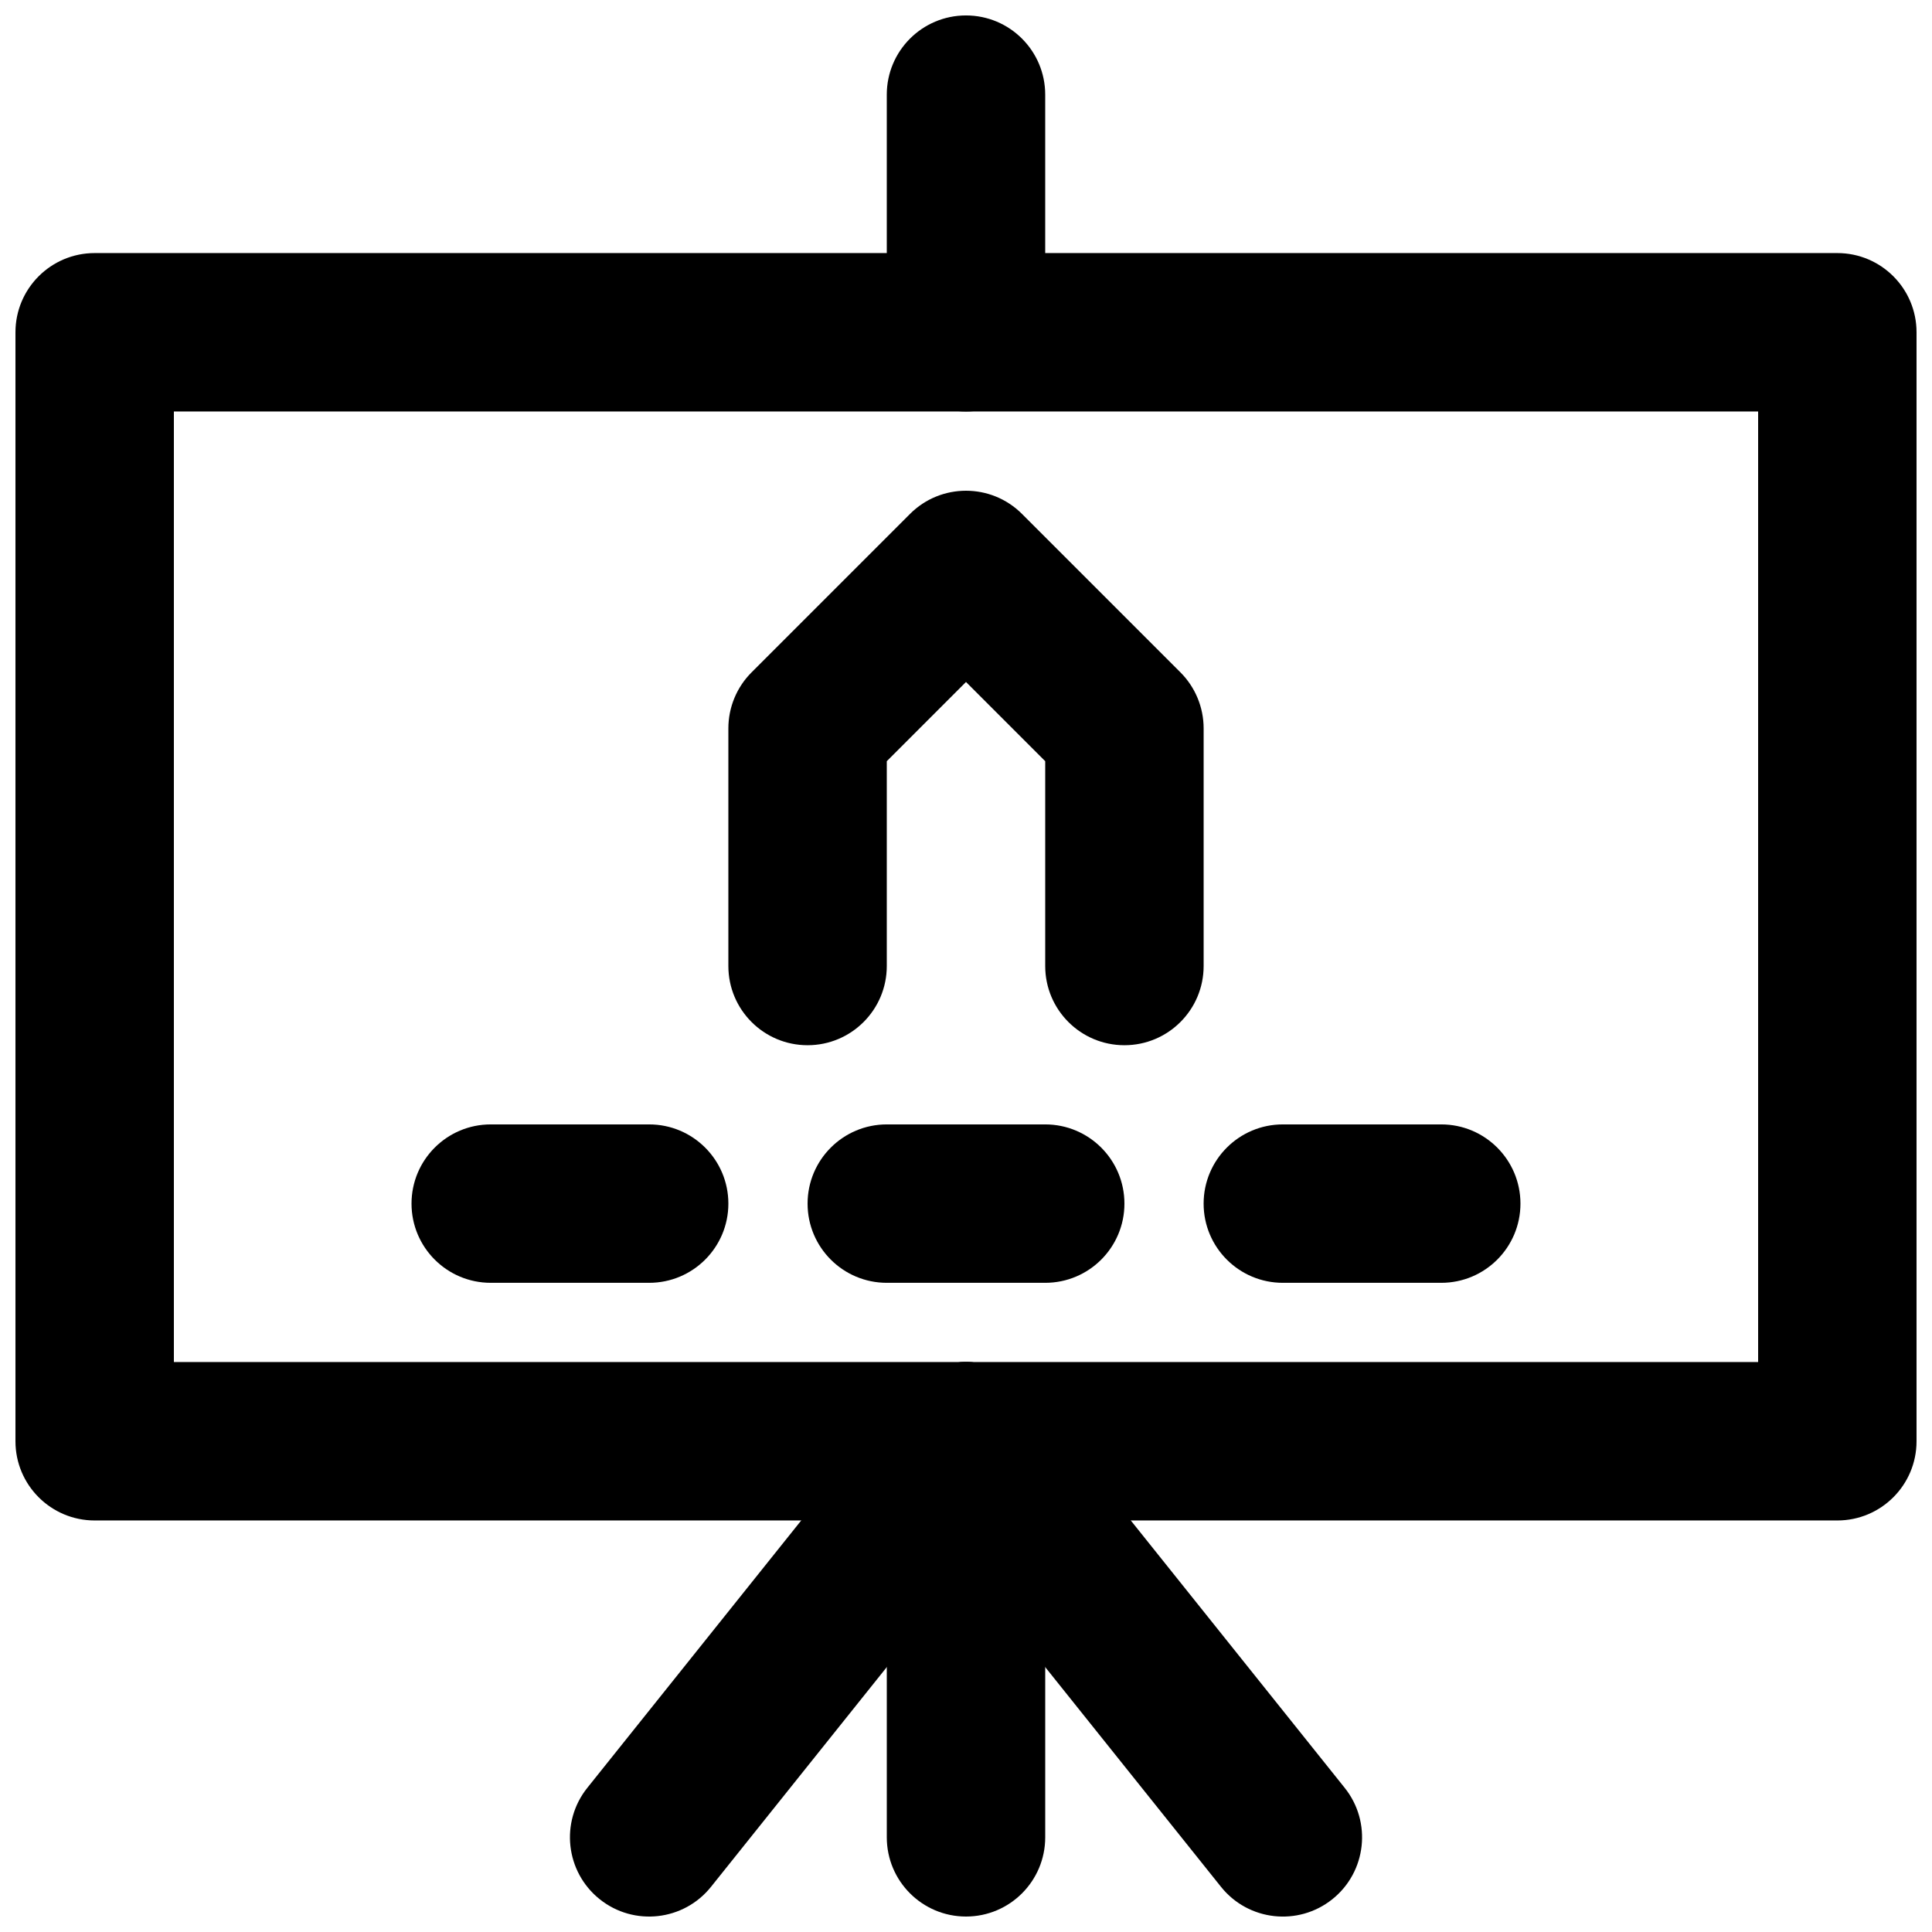
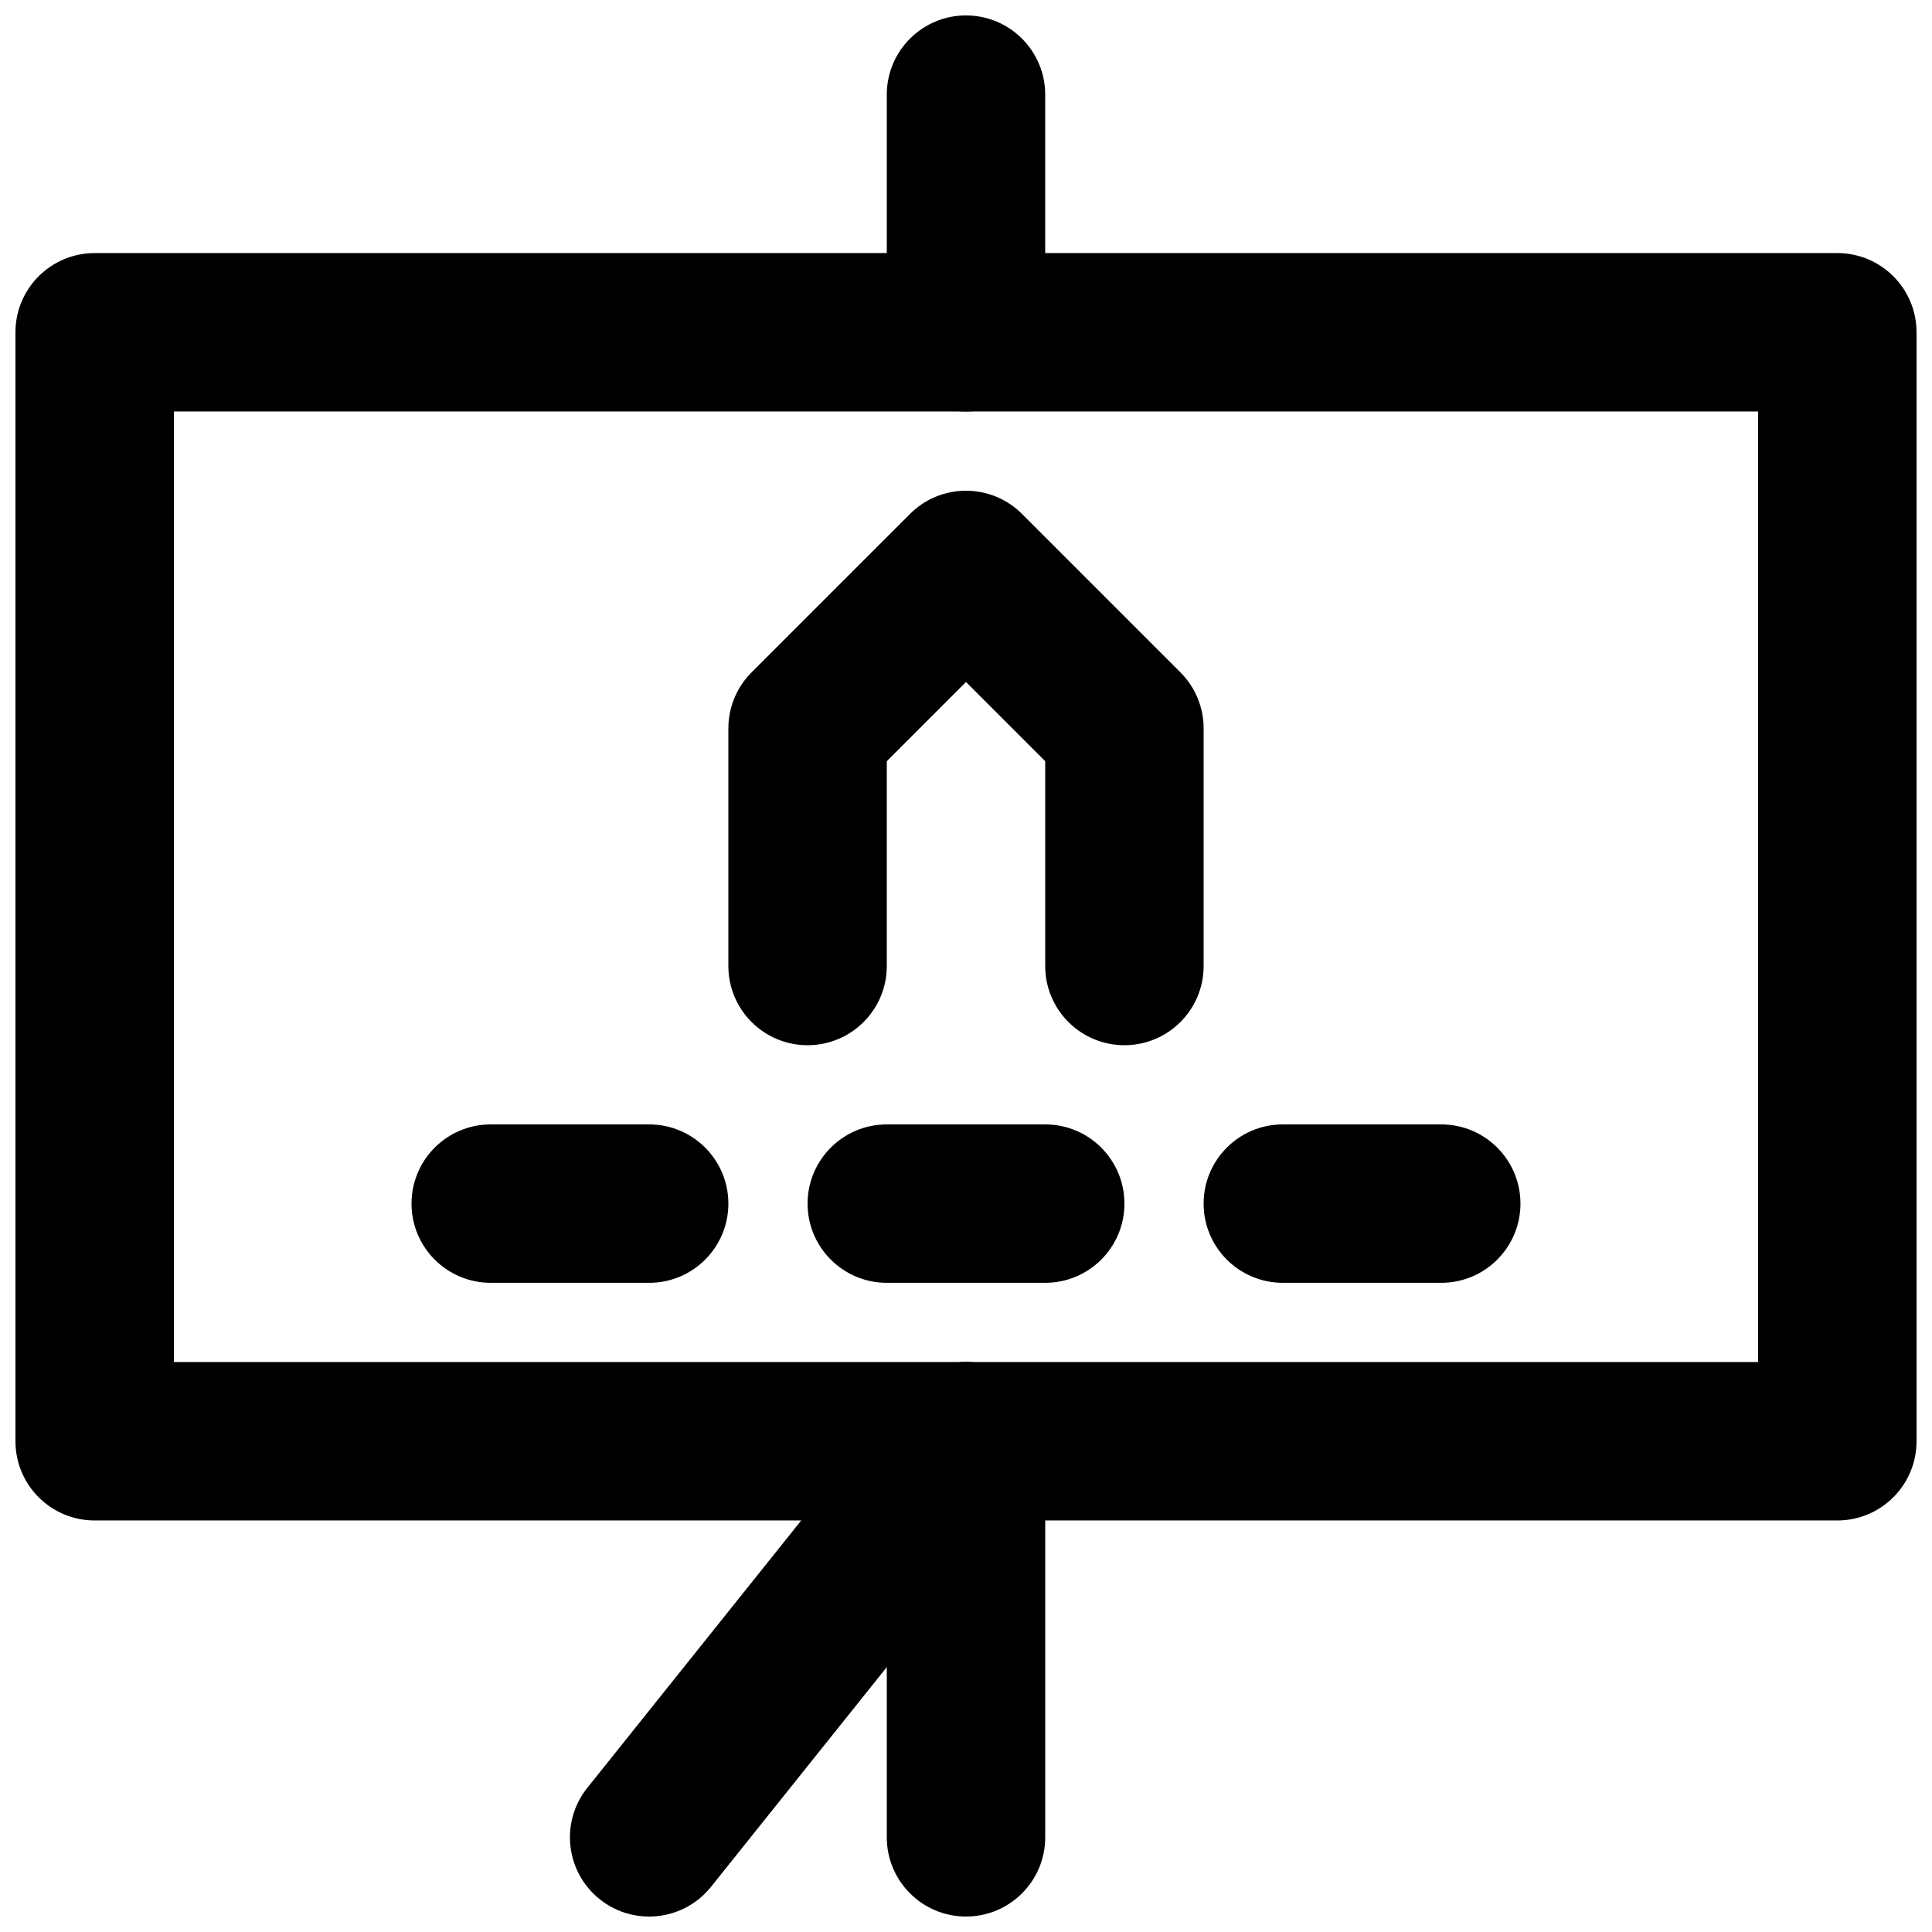
<svg xmlns="http://www.w3.org/2000/svg" width="800px" height="800px" version="1.1" viewBox="144 144 512 512">
  <defs>
    <clipPath id="e">
      <path d="m379 504h42v147.9h-42z" />
    </clipPath>
    <clipPath id="d">
      <path d="m295 504h126v147.9h-126z" />
    </clipPath>
    <clipPath id="c">
      <path d="m379 504h126v147.9h-126z" />
    </clipPath>
    <clipPath id="b">
      <path d="m148.09 211h503.81v336h-503.81z" />
    </clipPath>
    <clipPath id="a">
      <path d="m379 148.09h42v105.91h-42z" />
    </clipPath>
  </defs>
  <g clip-path="url(#e)">
    <path d="m379.01 525.95v104.96c0 11.594 9.398 20.992 20.992 20.992s20.992-9.398 20.992-20.992v-104.96c0-11.594-9.398-20.992-20.992-20.992s-20.992 9.398-20.992 20.992z" fill-rule="evenodd" />
  </g>
  <g clip-path="url(#d)">
    <path d="m383.61 512.84-83.969 104.96c-7.242 9.055-5.773 22.266 3.281 29.508 9.051 7.242 22.262 5.773 29.504-3.281l83.969-104.96c7.242-9.055 5.773-22.266-3.277-29.508-9.055-7.242-22.266-5.773-29.508 3.277z" fill-rule="evenodd" />
  </g>
  <g clip-path="url(#c)">
-     <path d="m383.61 539.07 83.969 104.96c7.242 9.055 20.453 10.523 29.508 3.281 9.051-7.242 10.52-20.453 3.277-29.508l-83.969-104.96c-7.242-9.051-20.453-10.52-29.504-3.277-9.055 7.242-10.523 20.453-3.281 29.508z" fill-rule="evenodd" />
-   </g>
+     </g>
  <g clip-path="url(#b)">
    <path d="m169.09 546.94h461.82c11.594 0 20.992-9.398 20.992-20.992v-293.89c0-11.594-9.398-20.992-20.992-20.992h-461.82c-11.594 0-20.992 9.398-20.992 20.992v293.89c0 11.594 9.398 20.992 20.992 20.992zm20.992-293.89h419.84v251.9h-419.84z" fill-rule="evenodd" />
  </g>
  <g clip-path="url(#a)">
    <path d="m420.99 232.06v-62.977c0-11.594-9.398-20.992-20.992-20.992s-20.992 9.398-20.992 20.992v62.977c0 11.594 9.398 20.992 20.992 20.992s20.992-9.398 20.992-20.992z" fill-rule="evenodd" />
  </g>
  <path d="m400 324.73 20.992 20.992v54.281c0 11.594 9.398 20.992 20.992 20.992s20.992-9.398 20.992-20.992v-62.977c0-5.57-2.215-10.906-6.148-14.844l-41.984-41.984c-8.199-8.199-21.492-8.199-29.688 0l-41.984 41.984c-3.938 3.938-6.148 9.273-6.148 14.844v62.977c0 11.594 9.398 20.992 20.992 20.992s20.992-9.398 20.992-20.992v-54.281z" fill-rule="evenodd" />
  <path d="m274.05 483.96h41.984c11.594 0 20.992-9.398 20.992-20.988 0-11.594-9.398-20.992-20.992-20.992h-41.984c-11.594 0-20.992 9.398-20.992 20.992 0 11.59 9.398 20.988 20.992 20.988z" fill-rule="evenodd" />
  <path d="m379.01 483.96h41.984c11.594 0 20.992-9.398 20.992-20.988 0-11.594-9.398-20.992-20.992-20.992h-41.984c-11.594 0-20.992 9.398-20.992 20.992 0 11.59 9.398 20.988 20.992 20.988z" fill-rule="evenodd" />
  <path d="m483.96 483.96h41.984c11.594 0 20.992-9.398 20.992-20.988 0-11.594-9.398-20.992-20.992-20.992h-41.984c-11.59 0-20.988 9.398-20.988 20.992 0 11.59 9.398 20.988 20.988 20.988z" fill-rule="evenodd" />
</svg>